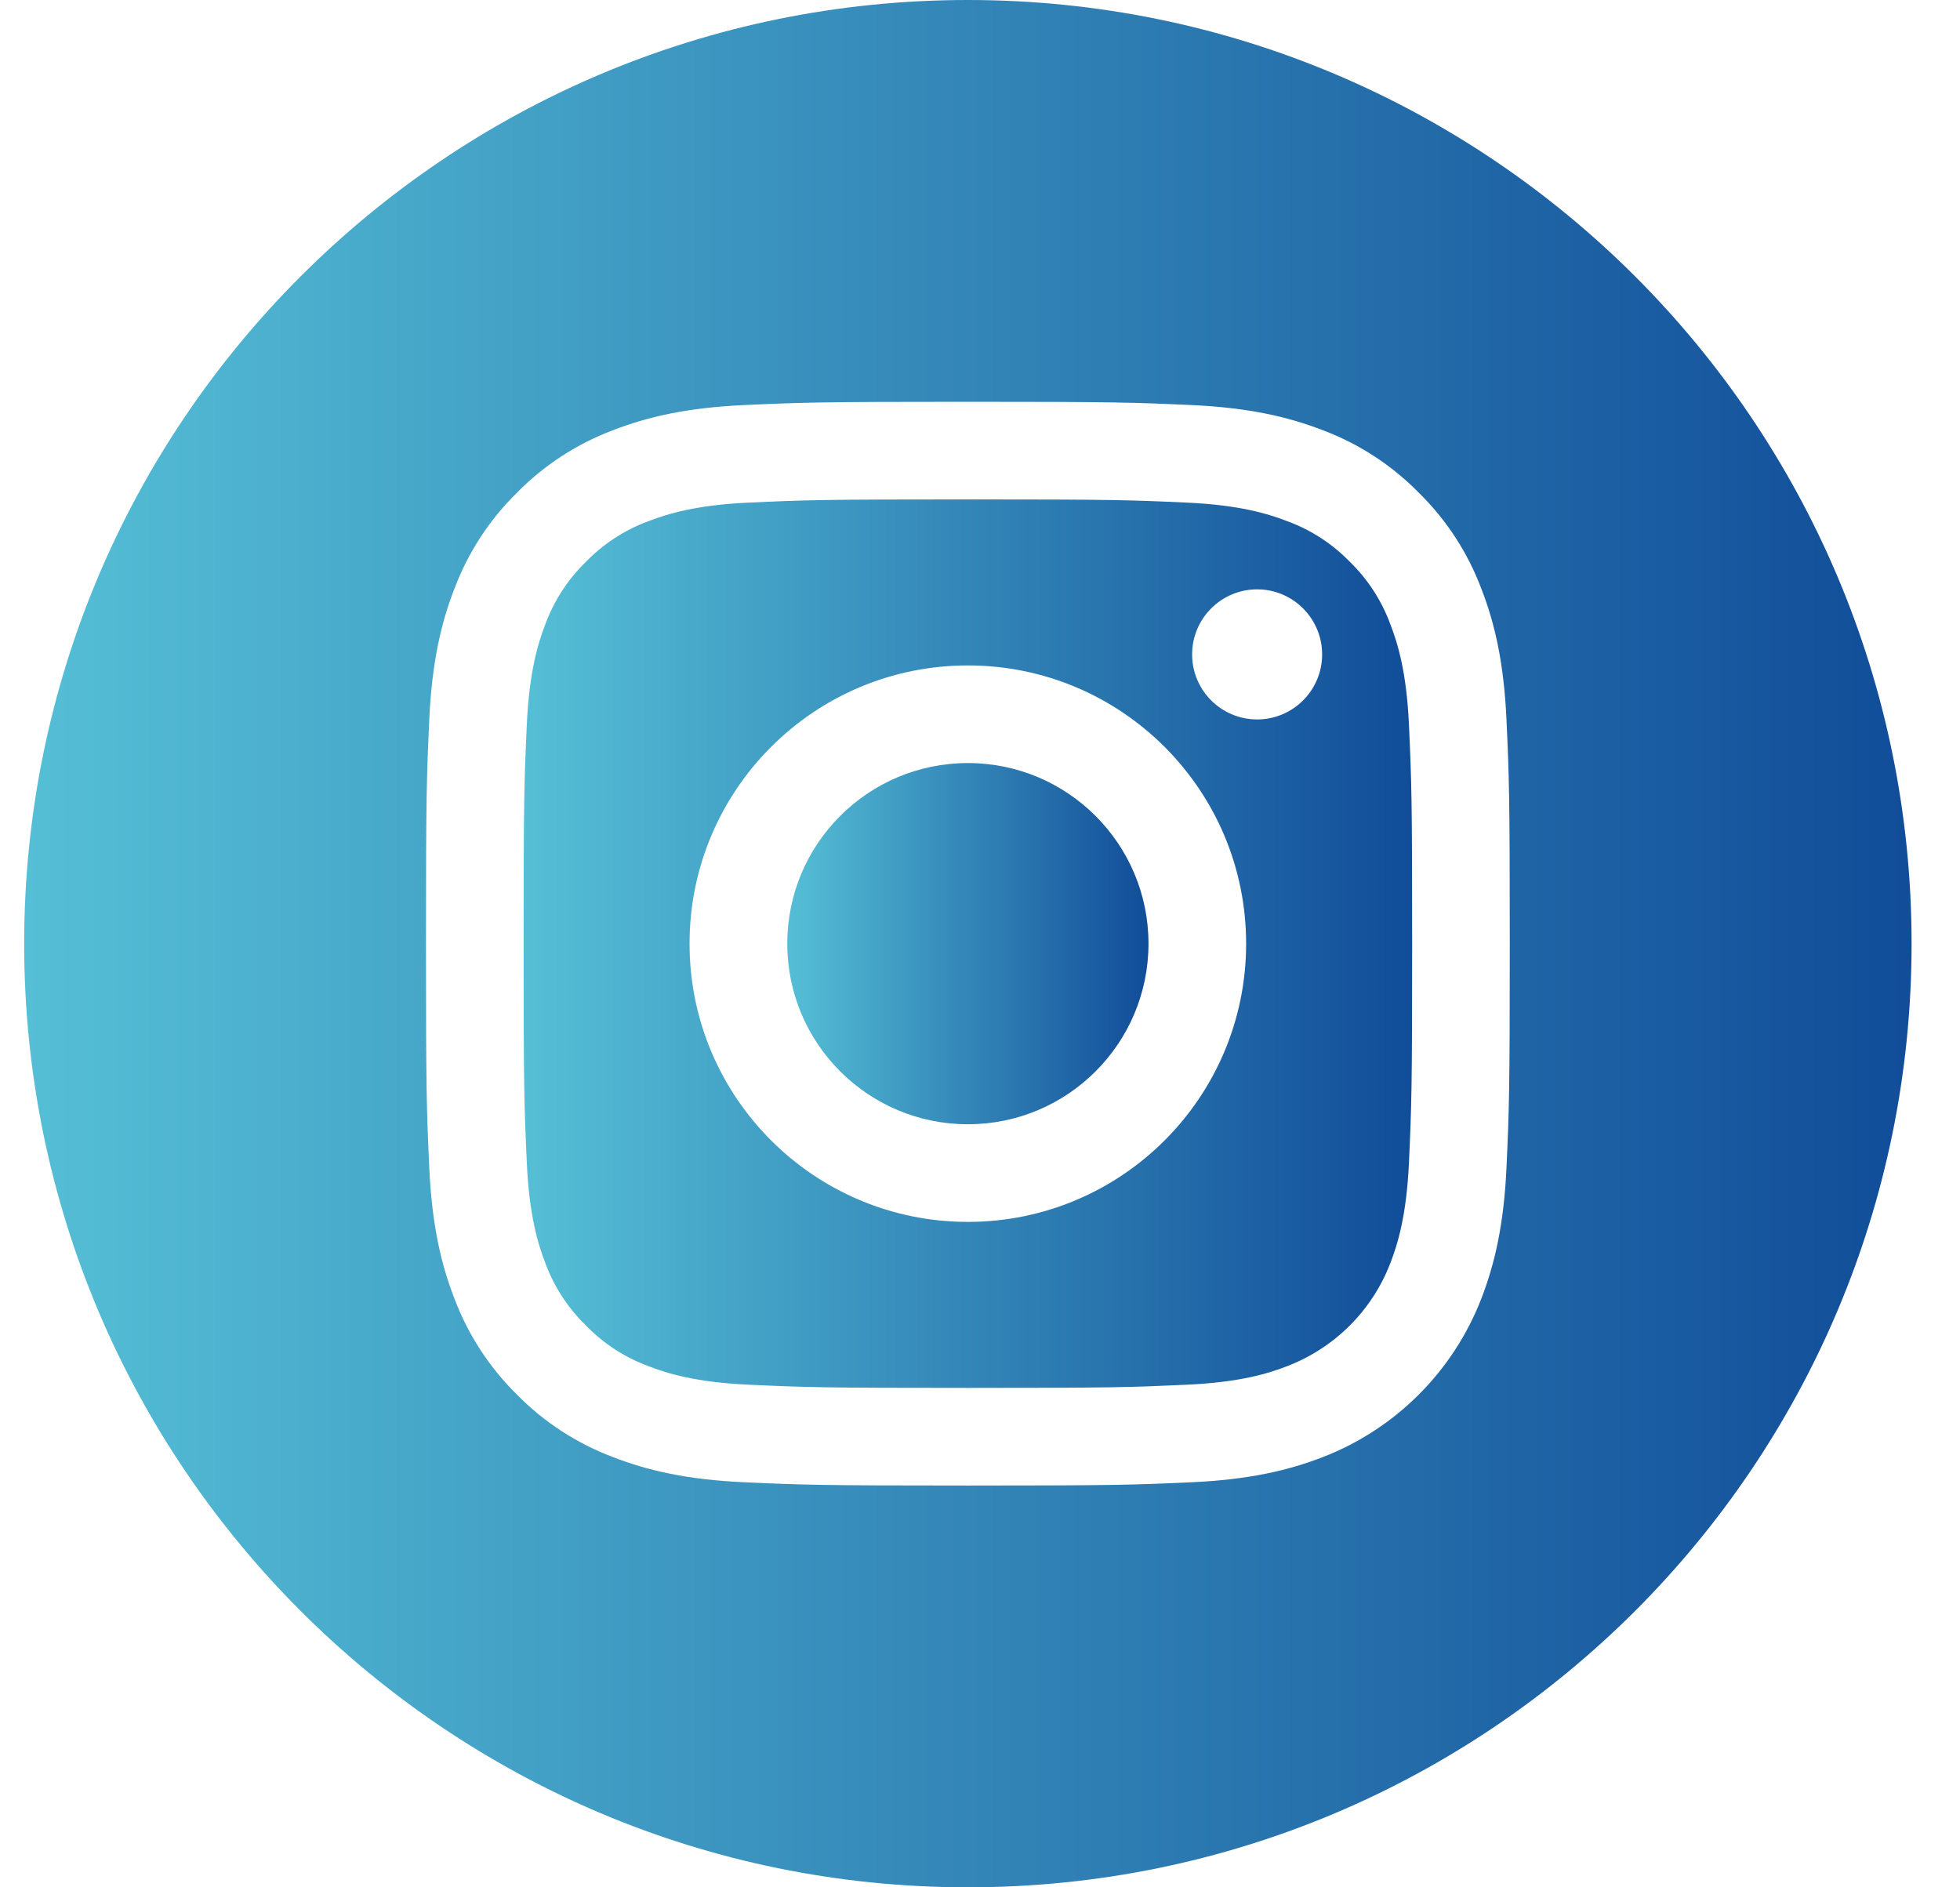
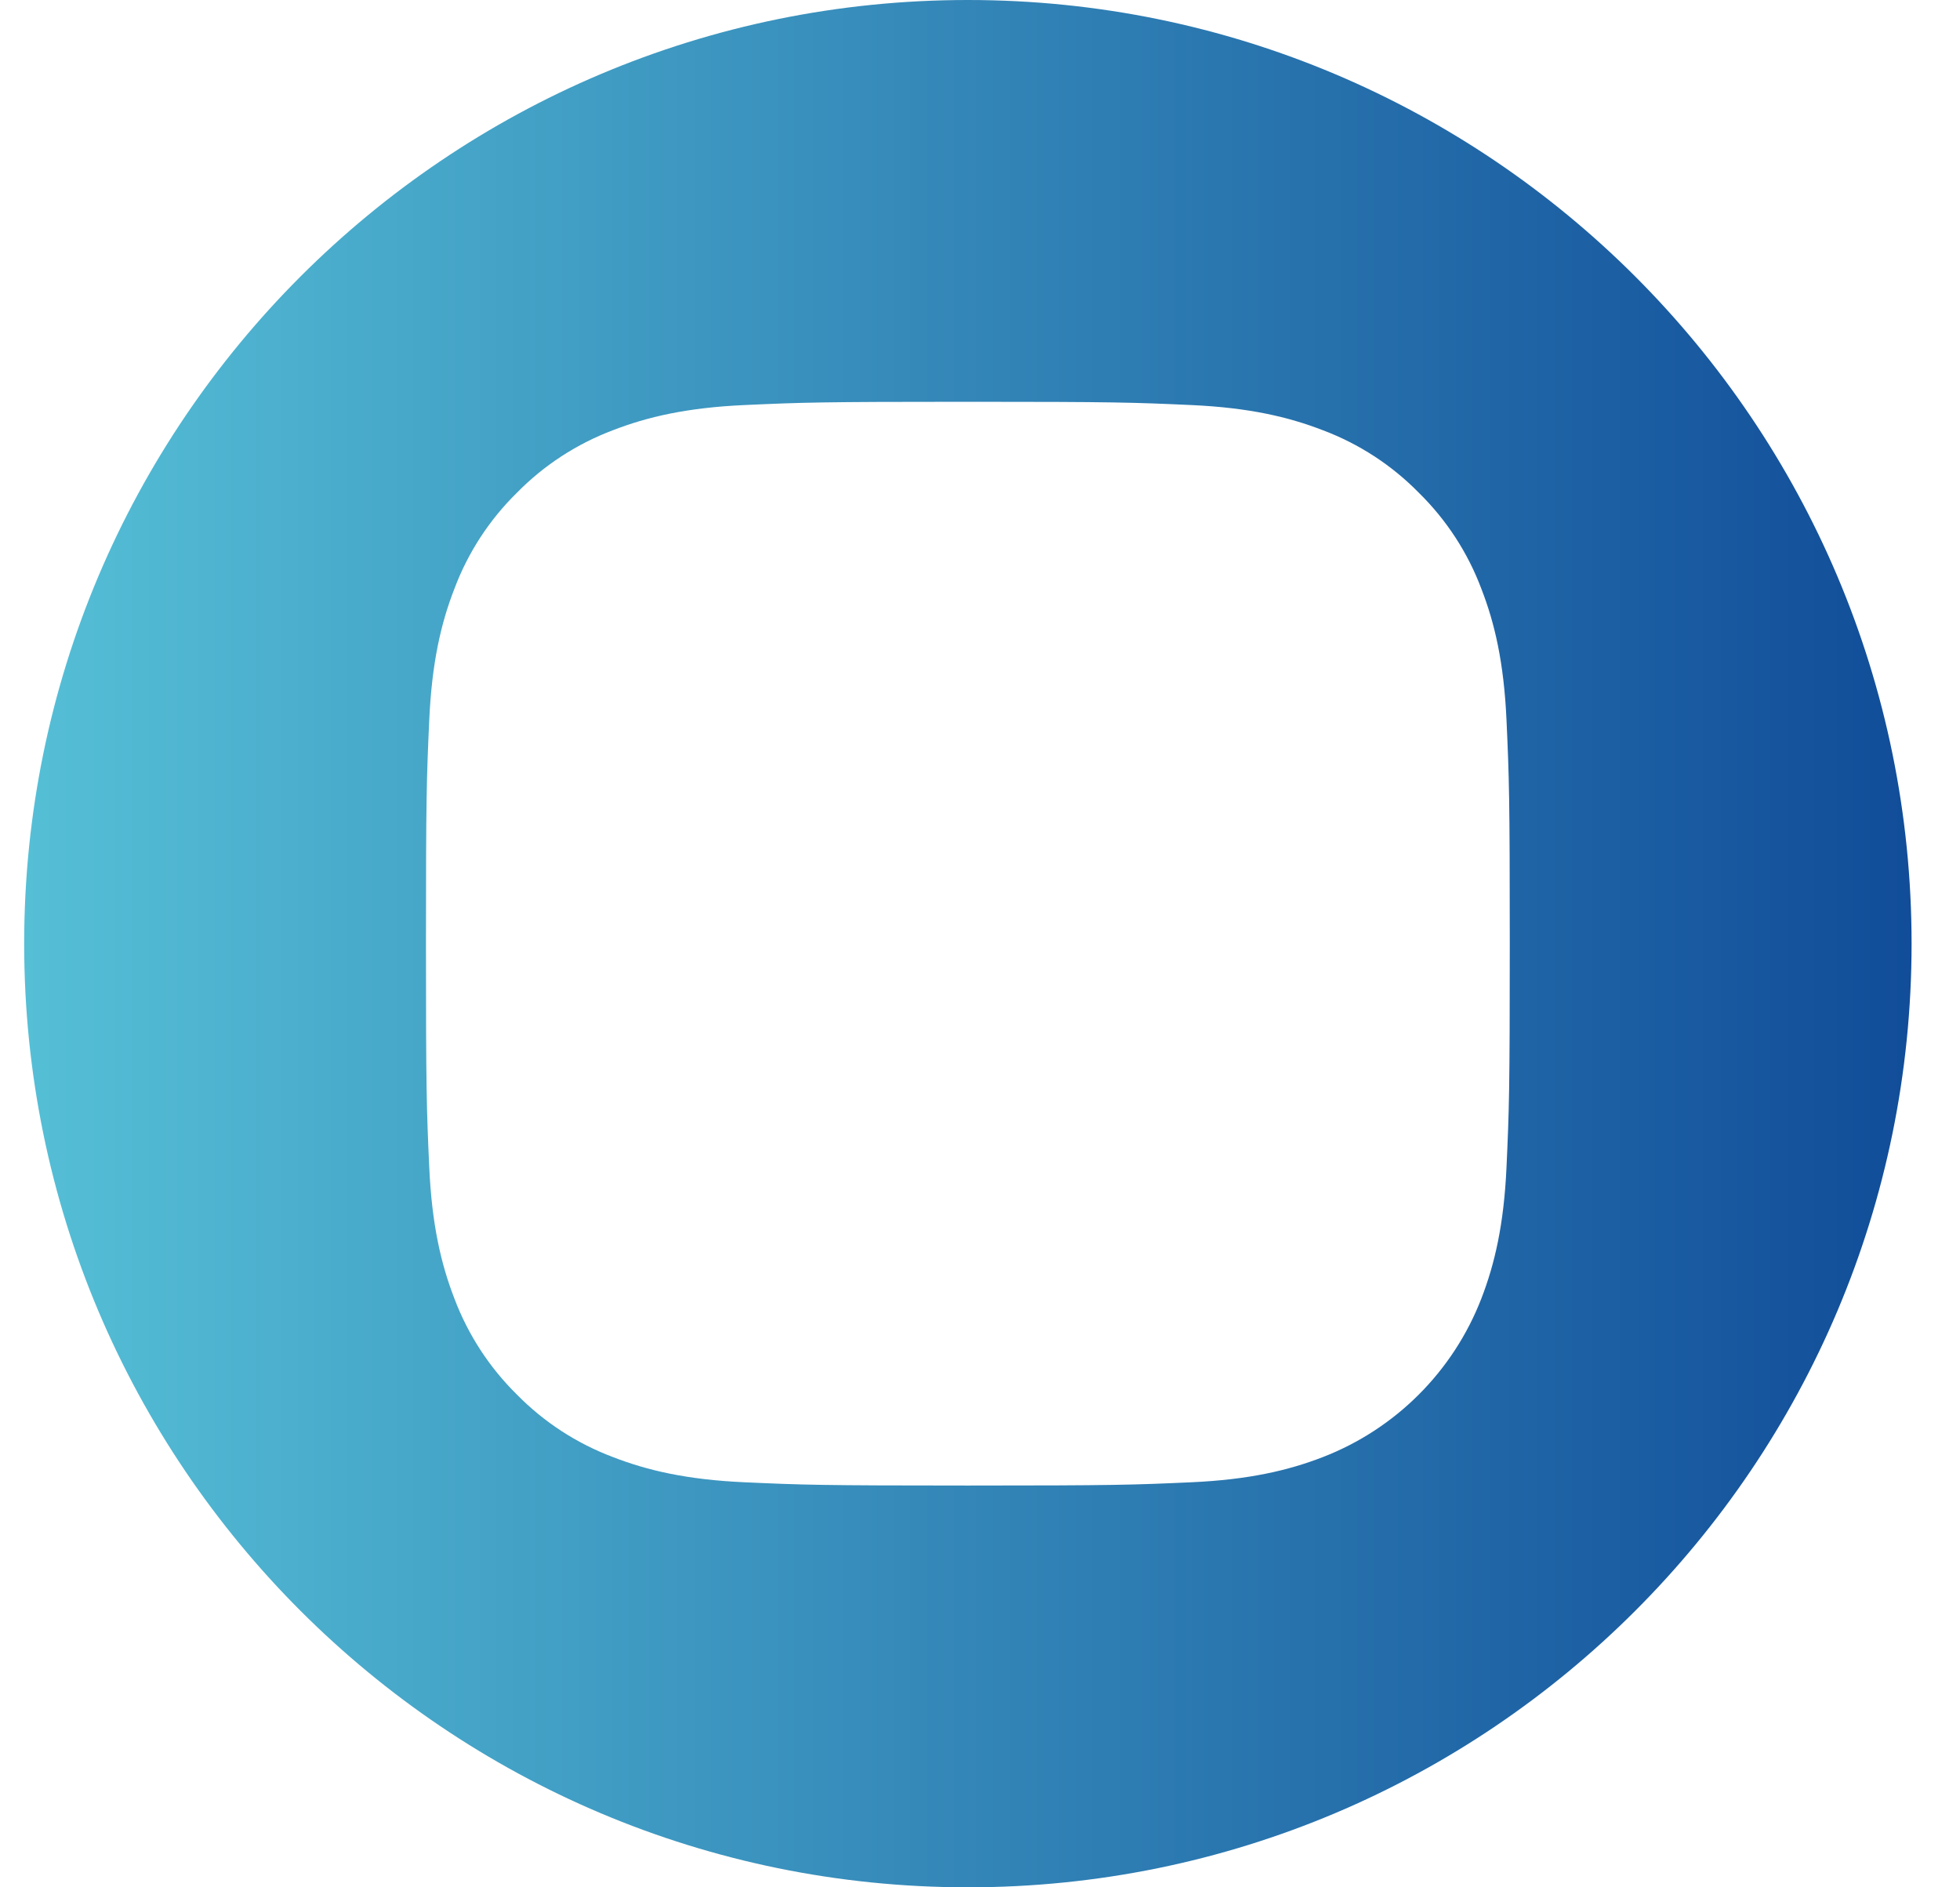
<svg xmlns="http://www.w3.org/2000/svg" width="27" height="26" viewBox="0 0 27 26" fill="none">
-   <path d="M15.821 13C15.821 14.374 14.707 15.488 13.333 15.488C11.959 15.488 10.845 14.374 10.845 13C10.845 11.626 11.959 10.512 13.333 10.512C14.707 10.512 15.821 11.626 15.821 13Z" fill="url(#paint0_linear_140_29)" />
-   <path d="M19.152 8.598C19.032 8.273 18.842 7.98 18.594 7.739C18.353 7.491 18.06 7.3 17.735 7.181C17.472 7.079 17.077 6.957 16.349 6.924C15.562 6.888 15.326 6.88 13.333 6.88C11.339 6.88 11.103 6.888 10.316 6.924C9.588 6.957 9.193 7.079 8.93 7.181C8.606 7.3 8.313 7.491 8.072 7.739C7.824 7.98 7.633 8.273 7.513 8.598C7.411 8.861 7.29 9.256 7.257 9.984C7.221 10.771 7.213 11.007 7.213 13C7.213 14.993 7.221 15.229 7.257 16.017C7.29 16.744 7.411 17.14 7.513 17.403C7.633 17.727 7.824 18.02 8.072 18.261C8.313 18.509 8.606 18.7 8.93 18.819C9.193 18.922 9.588 19.043 10.316 19.076C11.103 19.112 11.339 19.12 13.333 19.12C15.326 19.12 15.562 19.112 16.349 19.076C17.077 19.043 17.472 18.922 17.735 18.819C18.386 18.568 18.901 18.054 19.152 17.403C19.254 17.14 19.376 16.744 19.409 16.017C19.445 15.229 19.453 14.993 19.453 13C19.453 11.007 19.445 10.771 19.409 9.984C19.376 9.256 19.254 8.861 19.152 8.598ZM13.333 16.833C11.216 16.833 9.499 15.117 9.499 13C9.499 10.883 11.216 9.167 13.333 9.167C15.45 9.167 17.166 10.883 17.166 13C17.166 15.117 15.45 16.833 13.333 16.833ZM17.318 9.911C16.823 9.911 16.422 9.51 16.422 9.015C16.422 8.521 16.823 8.119 17.318 8.119C17.812 8.119 18.213 8.521 18.213 9.015C18.213 9.51 17.812 9.911 17.318 9.911Z" fill="url(#paint1_linear_140_29)" />
  <path d="M13.333 0C6.154 0 0.333 5.821 0.333 13C0.333 20.179 6.154 26 13.333 26C20.512 26 26.333 20.179 26.333 13C26.333 5.821 20.512 0 13.333 0ZM20.753 16.078C20.717 16.872 20.59 17.415 20.406 17.89C20.018 18.892 19.225 19.685 18.223 20.073C17.748 20.257 17.205 20.384 16.411 20.42C15.615 20.456 15.361 20.465 13.333 20.465C11.306 20.465 11.052 20.456 10.255 20.42C9.461 20.384 8.918 20.257 8.444 20.073C7.945 19.885 7.494 19.592 7.121 19.212C6.742 18.839 6.448 18.388 6.26 17.89C6.076 17.415 5.949 16.872 5.913 16.078C5.877 15.282 5.868 15.027 5.868 13C5.868 10.973 5.877 10.718 5.913 9.922C5.949 9.128 6.075 8.585 6.26 8.11C6.447 7.612 6.741 7.161 7.121 6.788C7.494 6.408 7.945 6.115 8.443 5.927C8.918 5.743 9.461 5.616 10.255 5.58C11.051 5.544 11.306 5.535 13.333 5.535C15.36 5.535 15.615 5.544 16.411 5.58C17.205 5.616 17.748 5.743 18.223 5.927C18.721 6.114 19.172 6.408 19.545 6.788C19.925 7.161 20.219 7.612 20.406 8.11C20.591 8.585 20.717 9.128 20.753 9.922C20.789 10.718 20.798 10.973 20.798 13C20.798 15.027 20.789 15.282 20.753 16.078Z" fill="url(#paint2_linear_140_29)" />
  <defs>
    <linearGradient id="paint0_linear_140_29" x1="10.845" y1="13" x2="15.821" y2="13" gradientUnits="userSpaceOnUse">
      <stop stop-color="#55BFD6" />
      <stop offset="1" stop-color="#114D99" />
    </linearGradient>
    <linearGradient id="paint1_linear_140_29" x1="7.213" y1="13" x2="19.453" y2="13" gradientUnits="userSpaceOnUse">
      <stop stop-color="#55BFD6" />
      <stop offset="1" stop-color="#114D99" />
    </linearGradient>
    <linearGradient id="paint2_linear_140_29" x1="0.333" y1="13" x2="26.333" y2="13" gradientUnits="userSpaceOnUse">
      <stop stop-color="#55BFD6" />
      <stop offset="1" stop-color="#114D99" />
    </linearGradient>
  </defs>
</svg>